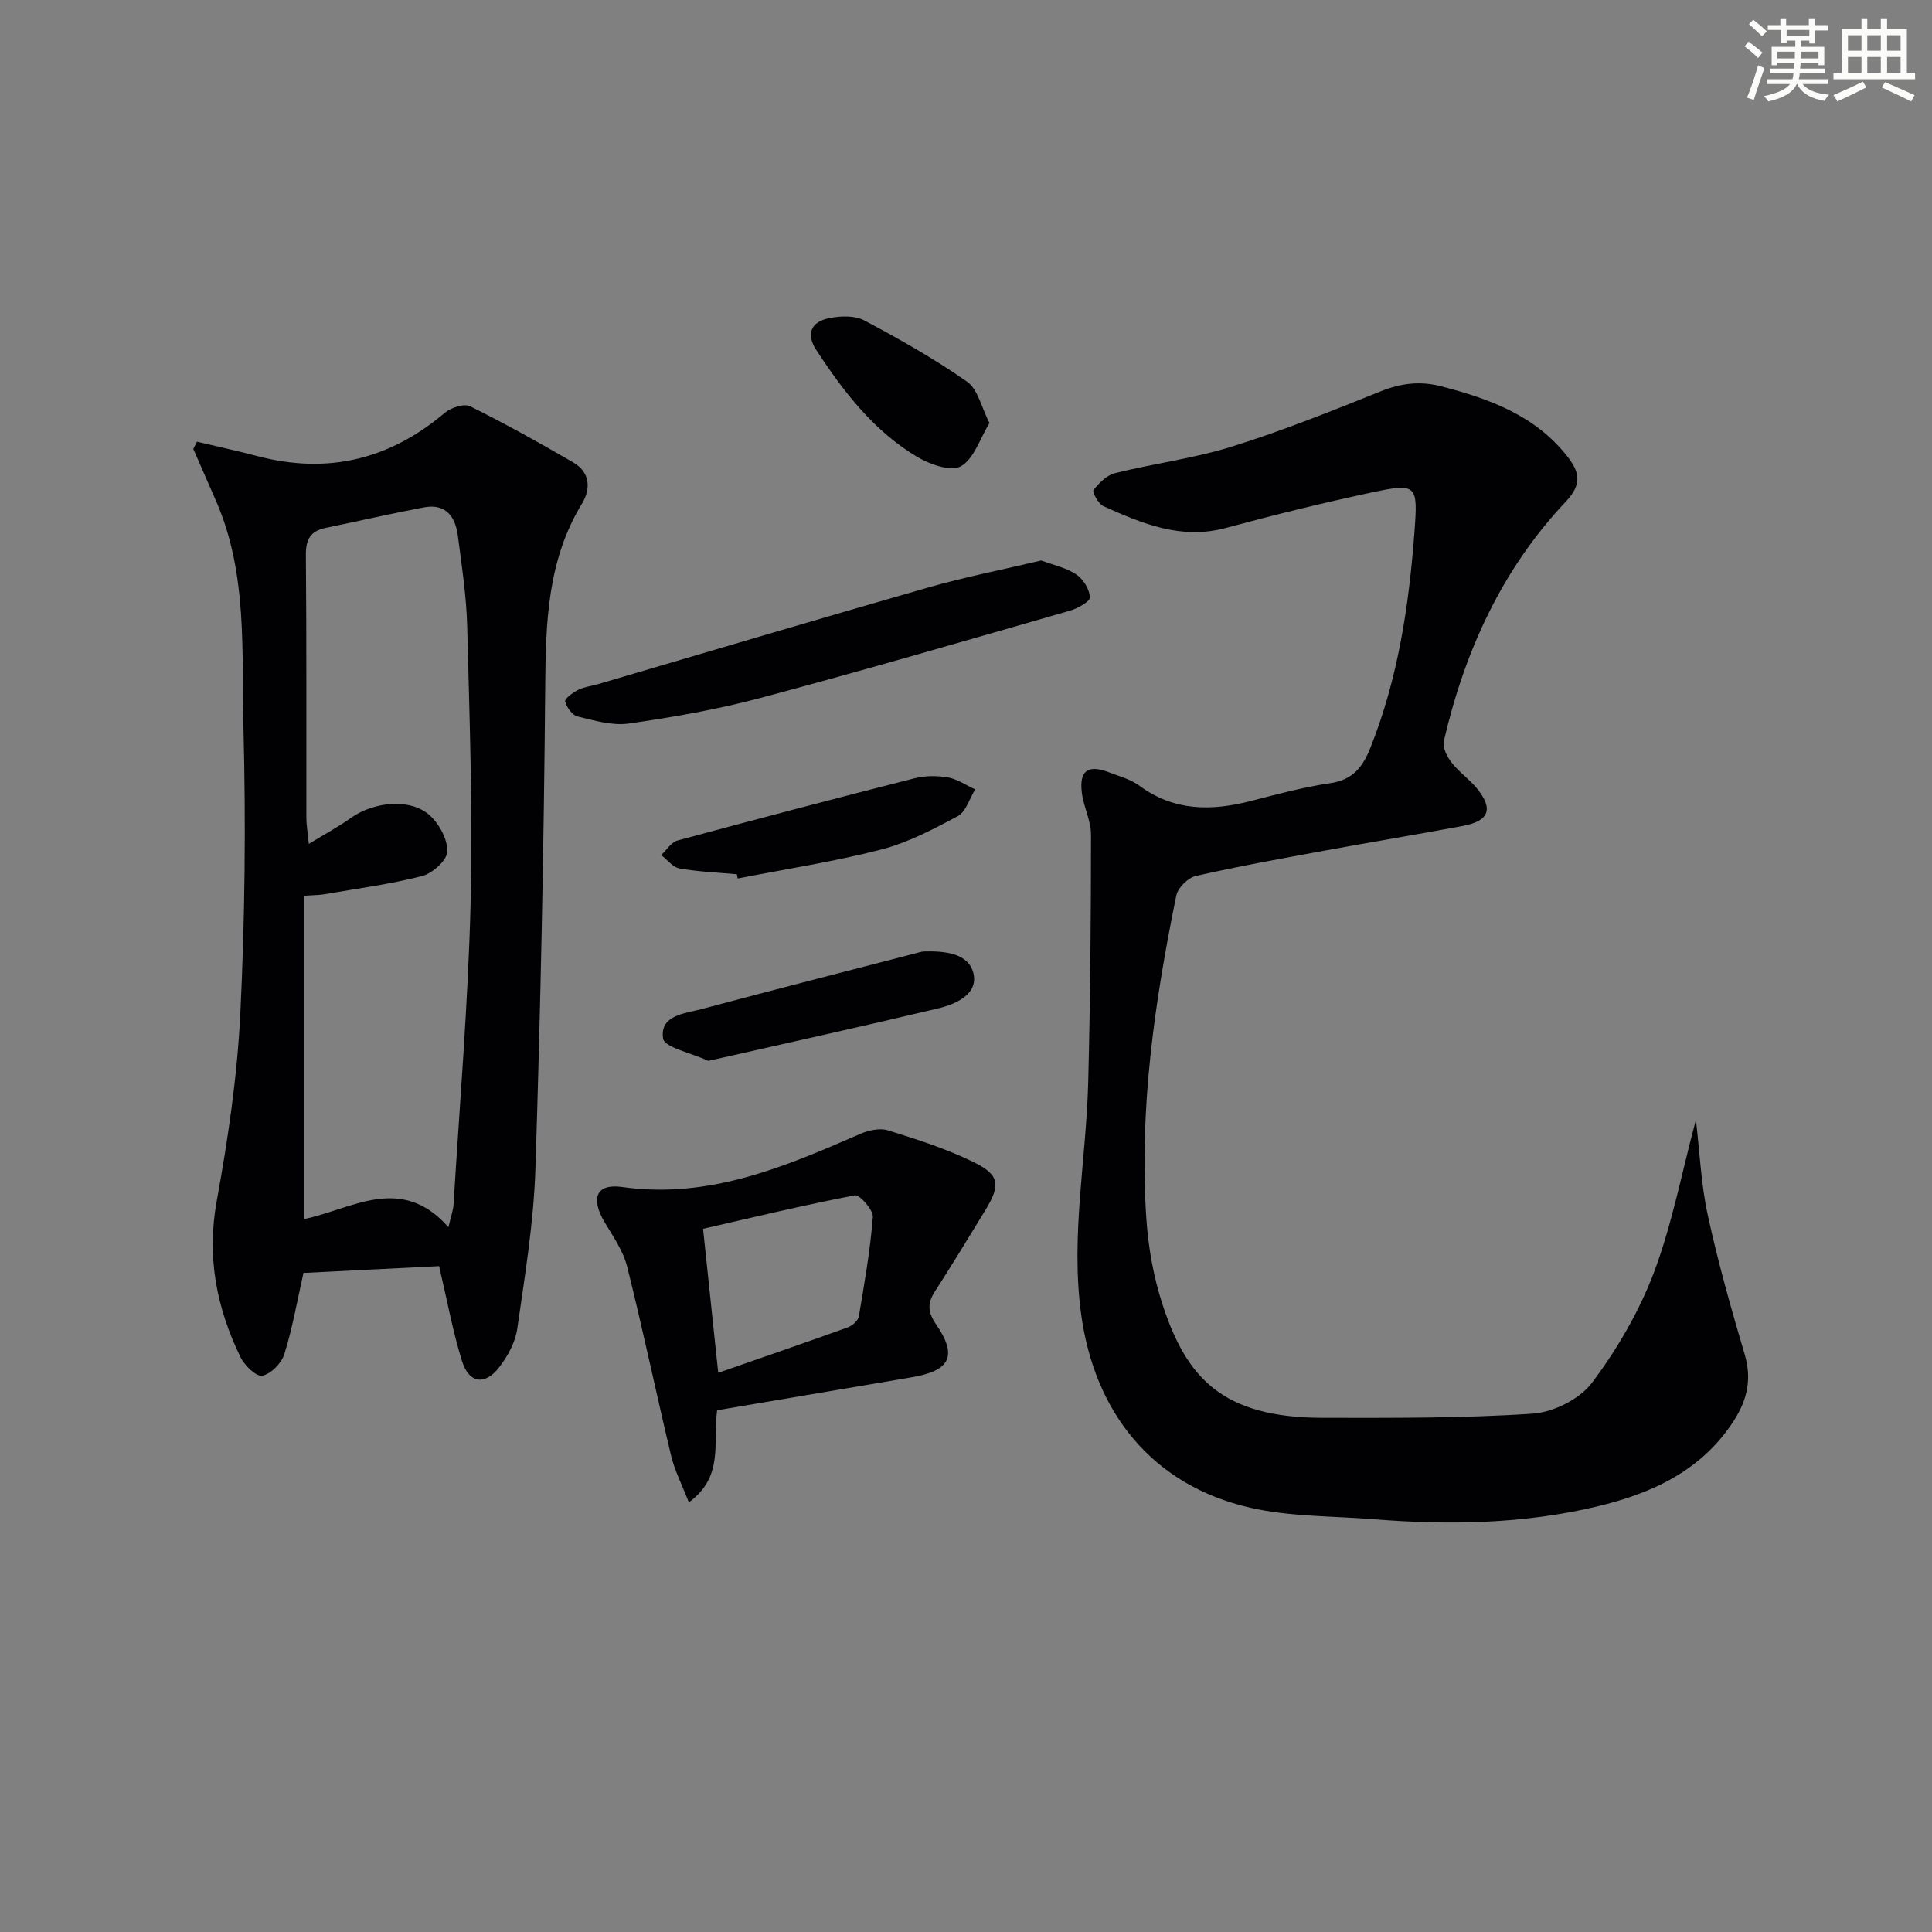
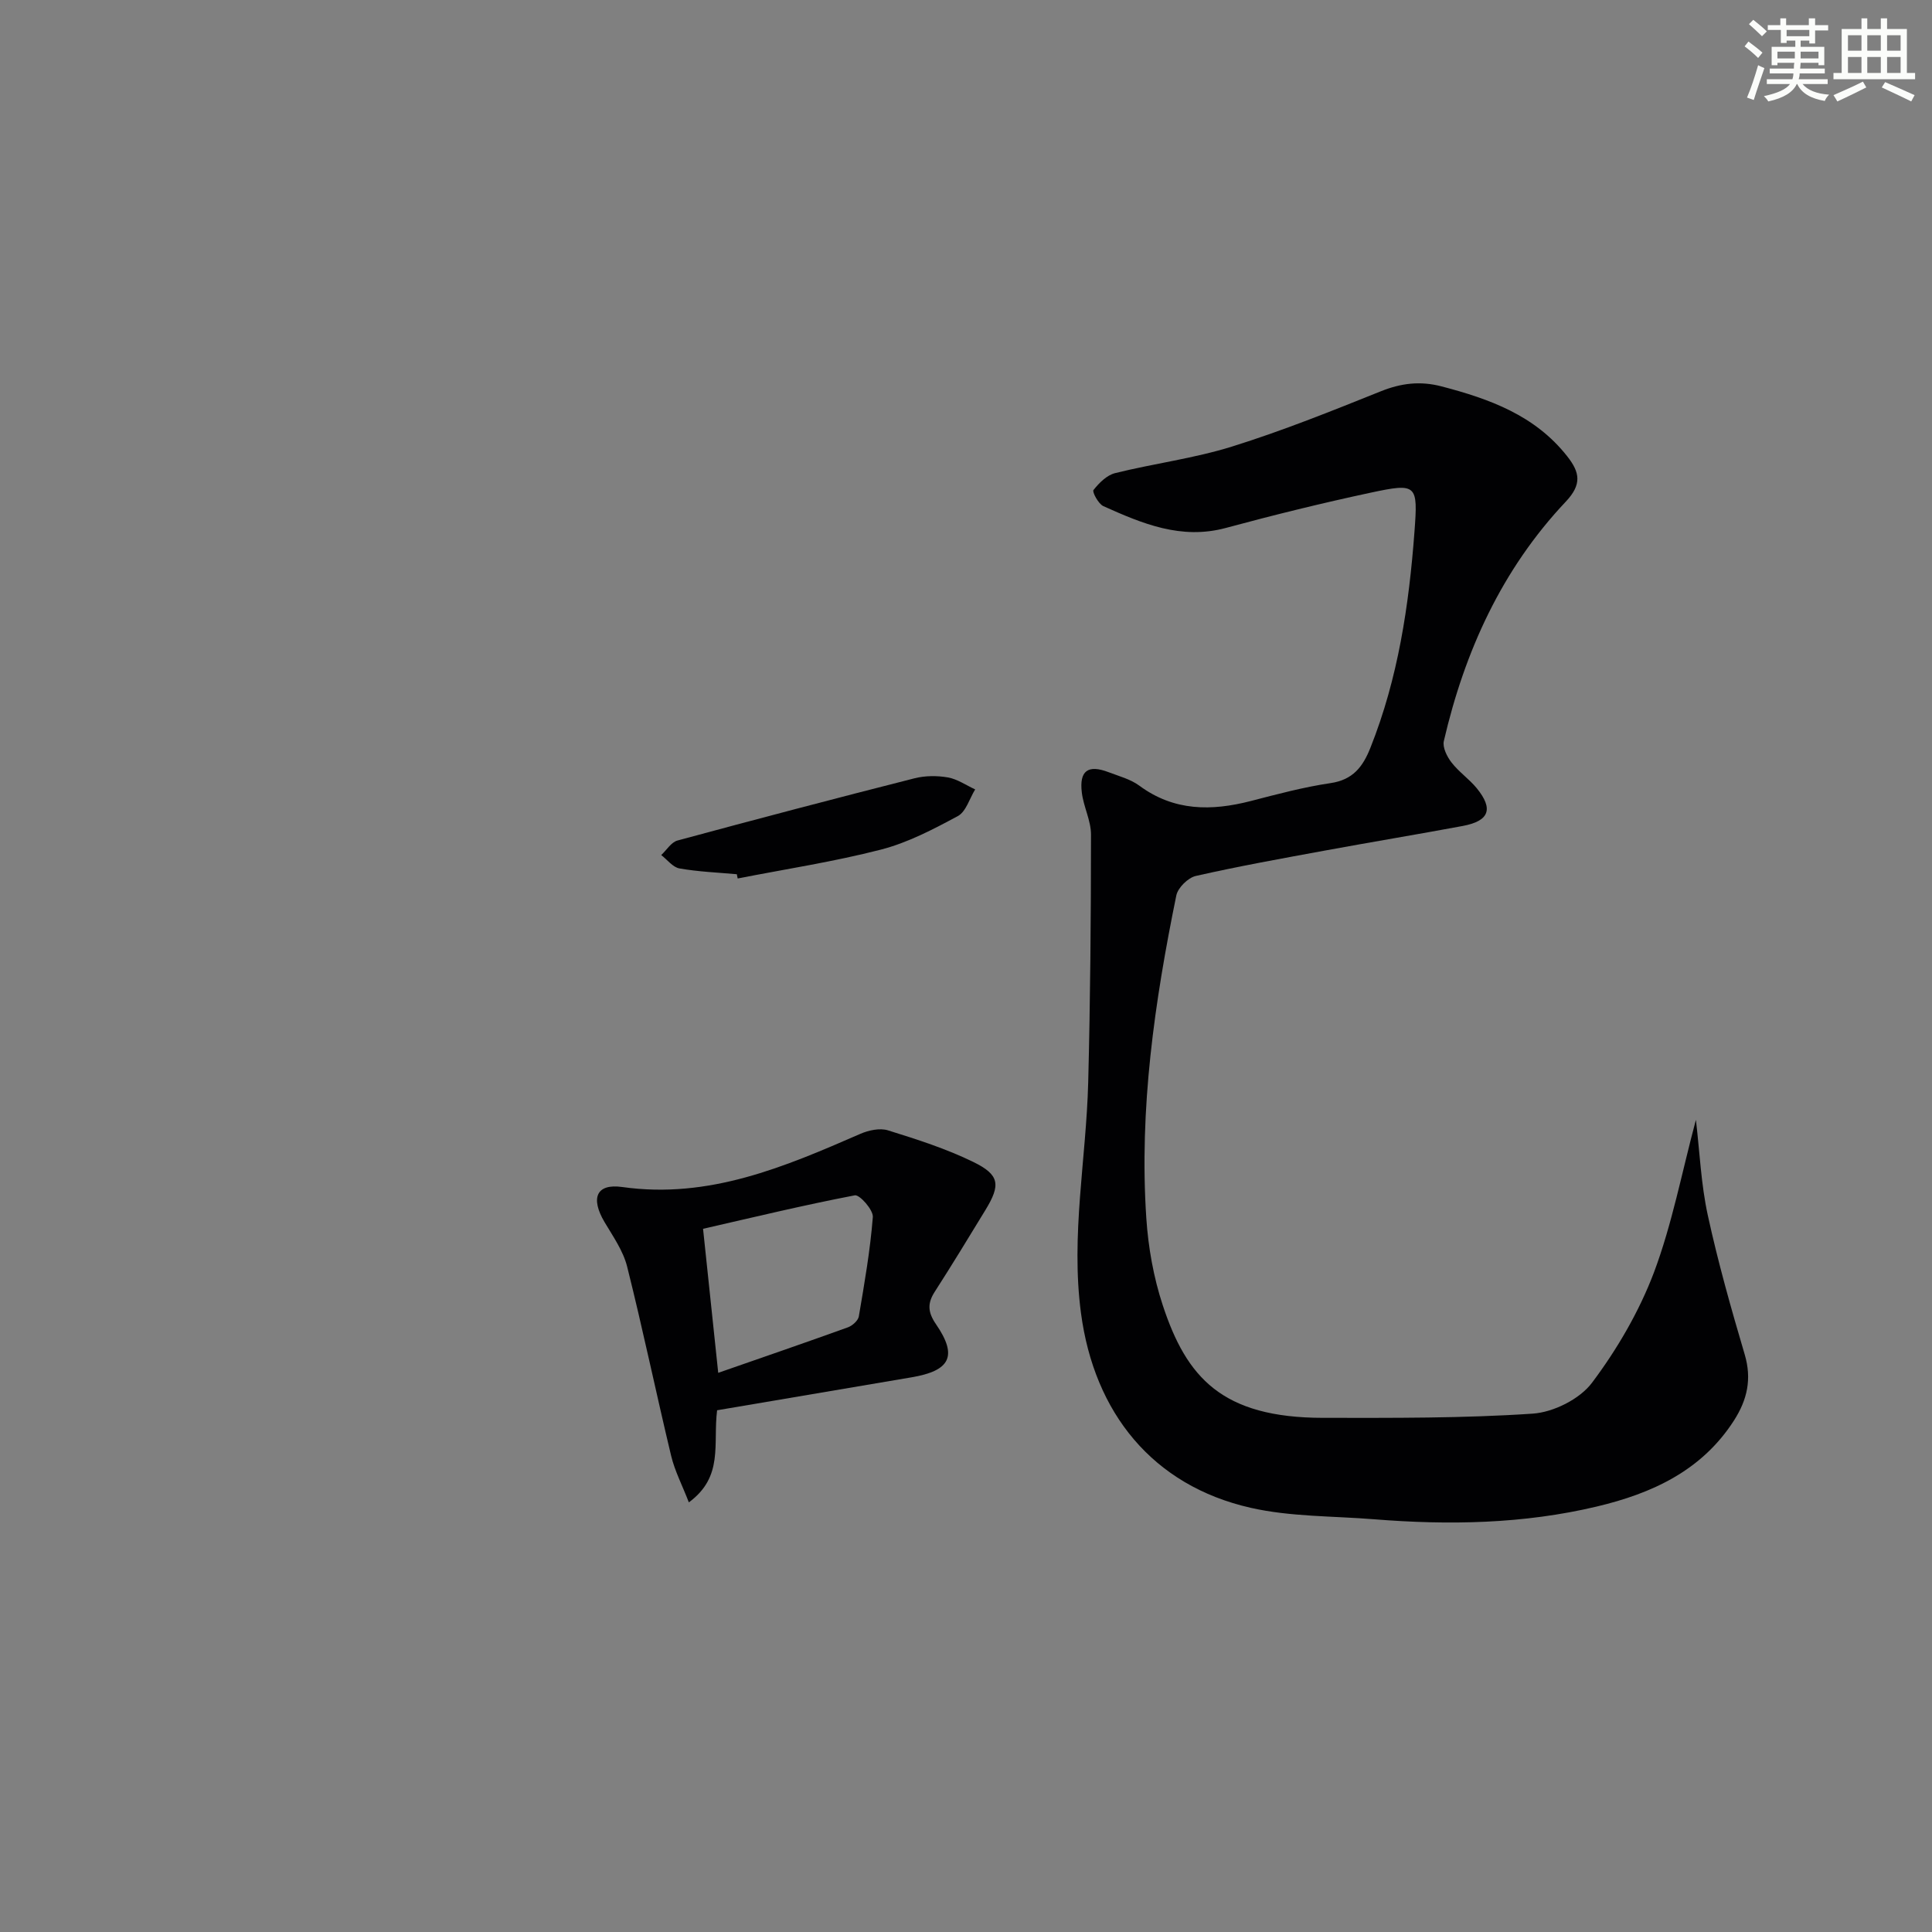
<svg xmlns="http://www.w3.org/2000/svg" enable-background="new 0 0 400 400" viewBox="0 0 400 400">
  <rect x="0" y="0" width="400" height="400" fill="#808080" stroke="none" />
  <g fill="#010103">
    <path d="m351.12 231.85c.79 6.68 1.06 13.34 2.46 19.75 2.11 9.7 4.82 19.29 7.64 28.82 1.51 5.09.53 9.39-2.22 13.68-6.69 10.42-17.03 15.11-28.4 17.81-15.17 3.61-30.61 3.88-46.09 2.64-8.55-.69-17.31-.5-25.59-2.38-20.3-4.61-32.38-19.66-35.12-40.34-2.13-16.09 1.09-31.83 1.5-47.73.44-17.1.57-34.2.58-51.31 0-2.9-1.55-5.76-1.9-8.7-.55-4.53 1.28-5.84 5.53-4.22 2.17.83 4.55 1.45 6.37 2.79 7.18 5.31 14.93 5.28 23.09 3.18 5.45-1.41 10.93-2.88 16.48-3.7 4.65-.68 6.71-3.36 8.29-7.35 5.72-14.37 7.97-29.42 9.11-44.7.73-9.79.54-10.14-9.1-8.08-10.05 2.15-20.05 4.62-29.97 7.3-9.25 2.49-17.3-.91-25.34-4.52-1.04-.47-2.34-2.95-2.05-3.33 1.15-1.46 2.75-3.07 4.46-3.5 8.04-2 16.36-3.05 24.24-5.51 10.44-3.26 20.64-7.36 30.8-11.44 4.21-1.69 8.17-2.16 12.54-1.02 9.96 2.6 19.38 5.99 26.06 14.5 2.62 3.33 3.05 5.8-.3 9.36-13.23 14-20.95 30.99-25.26 49.58-.3 1.31.66 3.23 1.59 4.43 1.51 1.96 3.66 3.42 5.23 5.34 3.51 4.31 2.58 6.78-2.92 7.81-9.46 1.76-18.95 3.33-28.41 5.07-8.97 1.65-17.96 3.26-26.85 5.28-1.61.37-3.71 2.44-4.03 4.05-4.5 22.02-7.71 44.22-6.21 66.77.4 6.07 1.5 12.27 3.4 18.04 4.92 14.94 12.22 23.32 33.22 23.33 14.46.01 28.96.1 43.37-.87 4.31-.29 9.75-3.01 12.29-6.4 5.21-6.94 9.75-14.73 12.82-22.83 3.76-10.02 5.77-20.7 8.69-31.6z" />
-     <path d="m90.91 262.14c-9.28.47-18.84.94-28.08 1.41-1.33 5.92-2.29 11.48-3.96 16.81-.59 1.88-2.75 4.08-4.55 4.47-1.21.26-3.68-2.1-4.51-3.81-4.97-10.21-7.05-20.75-4.95-32.3 2.34-12.86 4.27-25.9 4.9-38.93.95-19.59 1.16-39.25.65-58.85-.42-15.83.94-32.03-5.66-47.18-1.57-3.61-3.15-7.21-4.73-10.82.26-.5.51-.99.77-1.49 4.16.99 8.35 1.89 12.49 2.98 14.53 3.83 27.38.73 38.82-8.97 1.28-1.08 3.98-1.96 5.24-1.34 7.24 3.59 14.32 7.54 21.31 11.6 3.5 2.03 3.75 5.41 1.83 8.57-7.18 11.78-7.49 24.71-7.6 37.99-.28 33.26-.96 66.52-2.03 99.77-.36 11.06-2.18 22.09-3.76 33.07-.4 2.8-1.99 5.7-3.76 7.99-2.95 3.8-6.23 3.3-7.67-1.29-1.91-6.13-3.06-12.5-4.75-19.68zm1.93-8.06c.53-2.28 1-3.52 1.07-4.78 1.25-20.72 3-41.44 3.52-62.18.48-19.12-.22-38.28-.7-57.41-.16-6.29-1.13-12.57-1.94-18.82-.51-3.92-2.51-6.69-6.98-5.85-6.82 1.28-13.59 2.85-20.39 4.25-3.11.64-4.12 2.36-4.09 5.6.16 18.16.07 36.32.1 54.48 0 1.41.26 2.83.51 5.35 3.45-2.11 6.18-3.56 8.67-5.35 4.77-3.41 12.33-4.15 16.31-.61 2 1.78 3.75 5 3.69 7.52-.04 1.8-3.04 4.53-5.17 5.08-6.66 1.72-13.52 2.61-20.32 3.79-1.07.19-2.18.17-4.14.3v66.94c9.79-2.01 20.07-9.45 29.86 1.69z" />
    <path d="m148.47 291.98c-.89 7.02 1.42 13.71-5.85 19.07-1.39-3.59-2.92-6.52-3.67-9.65-3.12-13.03-5.85-26.17-9.11-39.17-.82-3.27-2.93-6.26-4.69-9.23-2.9-4.92-1.74-8.01 3.69-7.24 17.94 2.53 33.57-4.16 49.29-11.01 1.72-.75 4.05-1.25 5.73-.72 6 1.87 12.05 3.8 17.67 6.55 5.46 2.67 5.66 4.74 2.5 9.93-3.46 5.68-6.92 11.36-10.51 16.95-1.55 2.41-1.42 4.25.27 6.71 4.52 6.58 2.98 9.63-5.07 10.99-13.37 2.26-26.75 4.53-40.25 6.82zm.23-7.75c9.09-3.17 17.99-6.22 26.85-9.42.93-.34 2.11-1.39 2.26-2.26 1.16-6.83 2.36-13.68 2.9-20.58.11-1.47-2.74-4.68-3.73-4.49-10.64 2.04-21.18 4.59-31.42 6.93 1.1 10.45 2.08 19.8 3.14 29.82z" />
-     <path d="m215.58 116.04c2.52.95 5.17 1.49 7.25 2.89 1.44.96 2.74 3.06 2.83 4.73.05.86-2.53 2.31-4.13 2.77-21.32 6.13-42.62 12.34-64.04 18.06-8.94 2.39-18.12 3.99-27.28 5.31-3.42.49-7.15-.62-10.63-1.46-1.11-.27-2.26-1.9-2.58-3.12-.14-.54 1.61-1.85 2.7-2.39 1.31-.64 2.85-.81 4.27-1.23 22.72-6.67 45.41-13.44 68.18-19.96 7.62-2.18 15.42-3.7 23.43-5.6z" />
-     <path d="m146.65 219.64c-3.7-1.72-9.1-2.79-9.37-4.63-.71-4.88 4.52-5.16 8.02-6.1 14.7-3.94 29.45-7.7 44.19-11.52.64-.17 1.29-.39 1.94-.41 4.15-.1 9.12.36 10.11 4.54 1.02 4.3-3.58 6.37-7.33 7.26-15.75 3.75-31.56 7.24-47.56 10.86z" />
+     <path d="m215.58 116.04z" />
    <path d="m152.55 181c-3.96-.36-7.97-.51-11.87-1.2-1.38-.24-2.53-1.81-3.78-2.77 1.11-1.03 2.07-2.66 3.37-3.01 16.32-4.42 32.67-8.72 49.06-12.88 2.2-.56 4.69-.57 6.93-.18 1.97.35 3.77 1.62 5.64 2.48-1.17 1.89-1.9 4.61-3.59 5.52-5.09 2.74-10.37 5.51-15.92 6.94-9.75 2.51-19.76 4.04-29.66 5.98-.07-.31-.12-.6-.18-.88z" />
-     <path d="m204.86 87.58c-1.99 3.27-3.2 7.39-5.9 8.95-2 1.16-6.34-.33-8.92-1.85-9.07-5.35-15.38-13.56-21.05-22.23-2.13-3.25-1.15-5.83 2.72-6.59 2.32-.46 5.26-.57 7.23.48 7.29 3.87 14.52 7.96 21.28 12.68 2.24 1.57 2.96 5.31 4.64 8.56z" />
  </g>
  <path d="m361.2 9.6.8-1c.9.7 1.9 1.4 2.9 2.3l-.9 1.1c-1-1-2-1.8-2.8-2.4zm.5 10.6c.9-2.1 1.6-4.3 2.3-6.7.4.2.8.4 1.3.6-.7 2.1-1.5 4.3-2.2 6.6zm.4-15.2.9-.9c1 .8 2 1.6 2.8 2.4l-1 1c-.9-.9-1.8-1.7-2.7-2.5zm12.5-1.2h1.2v1.4h2.7v1.1h-2.7v2.7h-1.2v-.6h-1.8v1.3h4.9v3.8h-1.2v-.5h-3.7c0 .4-.1.9-.1 1.2h5.1v1h-5.2c0 .5-.1.9-.2 1.2h6v1h-5.2c1.1 1.3 2.9 2 5.5 2.2-.4.4-.7.8-.9 1.3-2.9-.5-4.8-1.6-5.7-3.5h-.1c-.8 1.7-2.7 2.9-5.9 3.6-.2-.4-.6-.8-.9-1.1 2.8-.6 4.6-1.4 5.4-2.5h-4.8v-1h5.3c.1-.3.2-.7.2-1.2h-4.9v-1h5c0-.4 0-.8.1-1.2h-3.5v.5h-1.2v-3.8h4.9v-1.3h-1.8v.5h-1.2v-2.7h-2.7v-1h2.6v-1.4h1.2v1.4h4.7v-1.4zm-6.6 8.3h3.6c0-.4 0-.9 0-1.4h-3.6zm1.9-4.6h4.7v-1.3h-4.7zm6.6 3.2h-3.7v1.4h3.7z" fill="#fbfcfa" />
  <path d="m385.3 3.8h1.3v2.2h2.8v-2.2h1.3v2.2h4.1v9.1h1.7v1.3h-16.9v-1.3h1.7v-9.1h4.1v-2.2zm.4 13.1.7 1.2c-1.8.9-3.8 1.9-6 2.9-.2-.4-.5-.8-.8-1.3 2.3-1 4.3-1.9 6.1-2.8zm-3.1-6.4h2.8v-3.2h-2.8zm0 4.6h2.8v-3.3h-2.8zm4-4.6h2.8v-3.2h-2.8zm0 4.6h2.8v-3.3h-2.8zm3.7 1.9c2.1.9 4.1 1.8 6.1 2.7l-.7 1.3c-2.2-1.1-4.2-2-6.1-2.9zm3.2-9.7h-2.8v3.2h2.8zm-2.8 7.8h2.8v-3.3h-2.8z" fill="#fbfcfa" />
</svg>